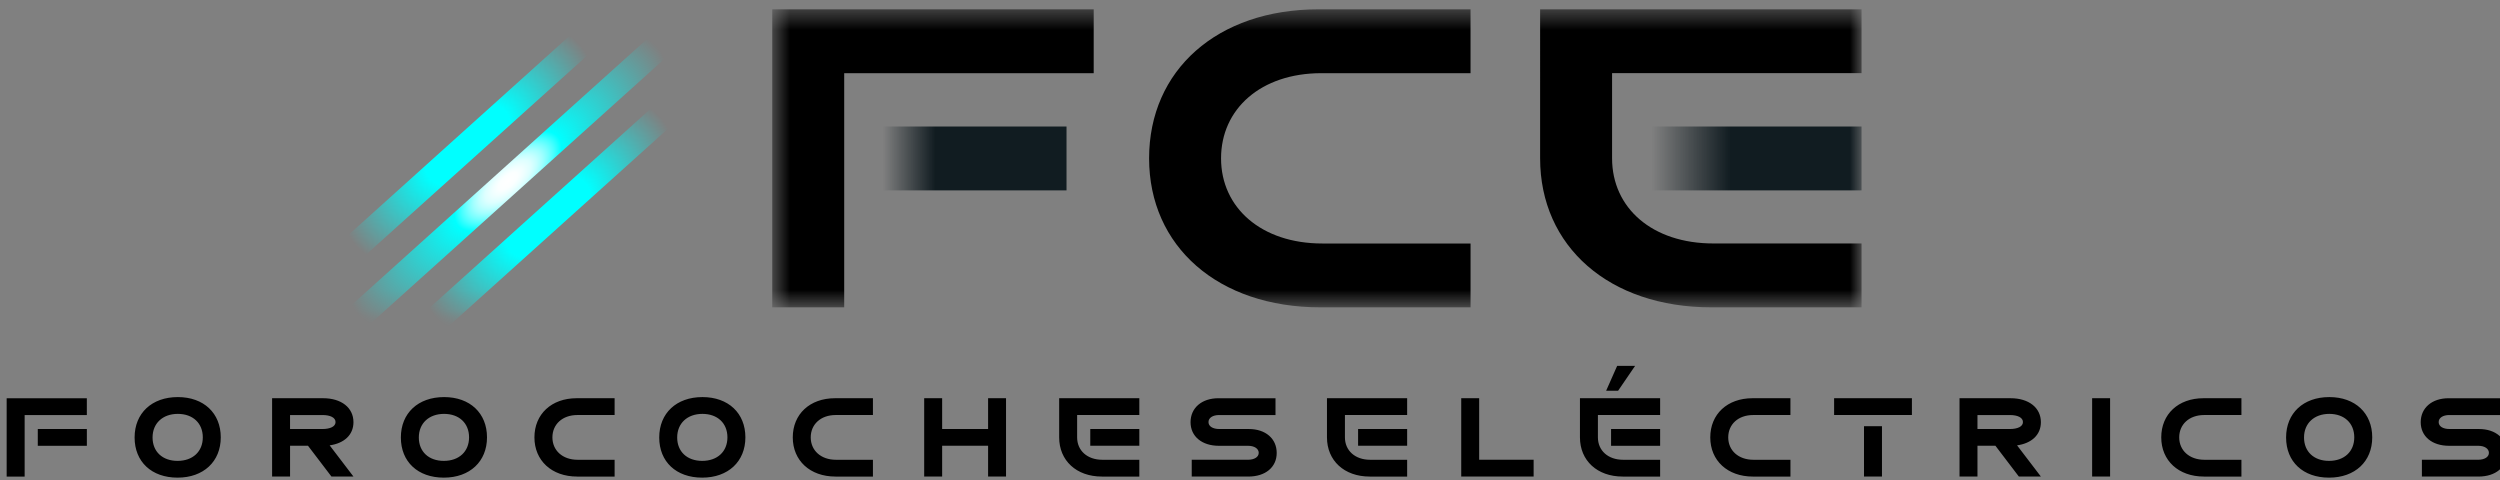
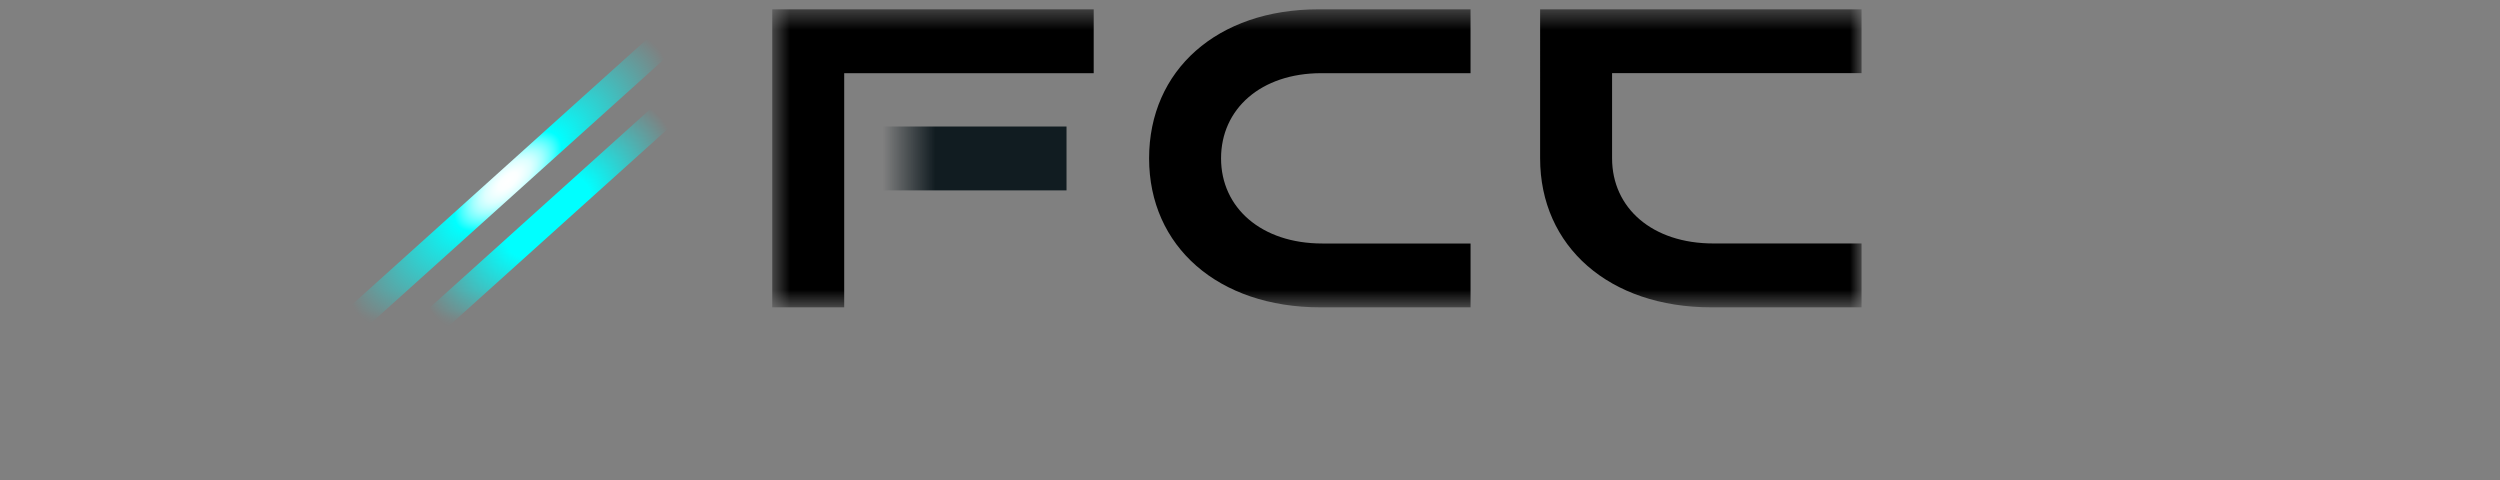
<svg xmlns="http://www.w3.org/2000/svg" width="125" height="24" fill="none">
  <rect width="100%" height="100%" fill="#808080" stroke="none" />
  <g clip-path="url(#a)">
    <mask id="b" width="26" height="16" x="12" y="0" maskUnits="userSpaceOnUse" style="mask-type:luminance">
      <path fill="#fff" d="M12.231.466h24.83v15.367H12.23V.466Z" />
    </mask>
    <g mask="url(#b)">
-       <path fill="url(#c)" d="m31.26-.712-16.717 15.05.988.888L32.248.177l-.988-.89Z" />
      <path fill="url(#d)" d="m35.312 2.935-16.717 15.05.988.889L36.3 3.824l-.988-.889Z" />
      <path fill="url(#e)" d="m36.072-1.397-22.29 20.066.989.89L37.06-.509l-.989-.89Z" />
    </g>
    <mask id="f" width="56" height="16" x="38" y="0" maskUnits="userSpaceOnUse" style="mask-type:luminance">
      <path fill="#fff" d="M38.612.466h54.464v14.901H38.612V.466Z" />
    </mask>
    <g mask="url(#f)">
      <path fill="#000" d="M38.612 15.367V.466h16.073v3.193H42.21v11.709h-3.598Zm46.957 0c-5.109 0-8.563-3.043-8.563-7.45V.465h16.072v3.193H80.604v4.257c0 2.491 2.016 4.258 5.061 4.258h7.413v3.193h-7.51Zm-19.55 0c-5.11 0-8.564-3.044-8.564-7.45 0-4.407 3.406-7.451 8.468-7.451h7.604v3.193h-7.46c-3.022 0-5.014 1.789-5.014 4.259 0 2.469 2.016 4.257 5.062 4.257h7.413v3.193h-7.509Z" />
-       <path fill="url(#g)" d="M93.077 6.326h-13.12v3.193h13.12V6.326Z" />
      <path fill="url(#h)" d="M53.326 6.326H40.208v3.193h13.118V6.326Z" />
    </g>
-     <path fill="#000" d="M.333 23.83v-3.918h4.009v.84h-3.11v3.077H.332ZM1.89 21.45h2.453v.84H1.889v-.84Zm7-1.596c1.299 0 2.148.805 2.148 2.014 0 1.208-.861 2.014-2.16 2.014-1.299 0-2.148-.794-2.148-2.008 0-1.215.862-2.02 2.16-2.02Zm-.012 3.19c.76 0 1.262-.465 1.262-1.176 0-.71-.497-1.174-1.25-1.174s-1.262.47-1.262 1.18.497 1.17 1.25 1.17Zm4.727-3.133h2.554c.91 0 1.514.476 1.514 1.197 0 .639-.467 1.058-1.19 1.16l1.19 1.56h-1.1l-1.173-1.54h-.897v1.54h-.898v-3.917Zm.898 1.54h1.609c.401 0 .665-.124.665-.348 0-.223-.264-.351-.653-.351h-1.622v.7-.002Zm7.7-1.597c1.298 0 2.147.805 2.147 2.014 0 1.208-.86 2.014-2.16 2.014-1.298 0-2.147-.794-2.147-2.008 0-1.215.861-2.02 2.16-2.02Zm-.012 3.19c.76 0 1.262-.465 1.262-1.176 0-.71-.497-1.174-1.25-1.174s-1.262.47-1.262 1.18.496 1.17 1.25 1.17Zm6.666.784c-1.274 0-2.136-.8-2.136-1.959s.85-1.958 2.113-1.958h1.896v.84h-1.86c-.755 0-1.25.47-1.25 1.118 0 .65.502 1.12 1.261 1.12h1.849v.84h-1.873Zm6.264-3.974c1.298 0 2.148.805 2.148 2.014 0 1.208-.861 2.014-2.16 2.014-1.299 0-2.148-.794-2.148-2.008 0-1.215.862-2.02 2.16-2.02Zm-.011 3.19c.759 0 1.261-.465 1.261-1.176 0-.71-.497-1.174-1.25-1.174s-1.262.47-1.262 1.18.497 1.17 1.25 1.17Zm6.663.784c-1.273 0-2.135-.8-2.135-1.959s.85-1.958 2.112-1.958h1.896v.84h-1.86c-.755 0-1.25.47-1.25 1.118 0 .65.503 1.12 1.262 1.12h1.848v.84h-1.873Zm4.436-3.917h.898v1.54h2.297v-1.54h.897v3.917h-.897v-1.54h-2.297v1.54h-.898v-3.917Zm8.885 3.917c-1.275 0-2.136-.8-2.136-1.959v-1.958h4.008v.84h-3.11v1.118c0 .655.502 1.12 1.262 1.12h1.848v.84h-1.873Zm1.872-1.54h-2.453v-.838h2.453v.838Zm2.62 1.54v-.84h2.806c.33 0 .544-.139.544-.346 0-.206-.215-.352-.532-.352h-1.46c-.848 0-1.417-.47-1.417-1.18s.556-1.198 1.394-1.198h2.854v.84h-2.819c-.317 0-.532.14-.532.352 0 .213.215.347.545.347h1.472c.838 0 1.394.481 1.394 1.197 0 .716-.568 1.18-1.417 1.18h-2.831Zm8.898 0c-1.275 0-2.136-.8-2.136-1.959v-1.958h4.009v.84h-3.111v1.118c0 .655.503 1.12 1.262 1.12h1.849v.84h-1.873Zm1.873-1.54h-2.453v-.838h2.453v.838Zm2.704-2.377h.897v3.077h2.723v.84h-3.62v-3.917Zm8.072 3.917c-1.274 0-2.136-.8-2.136-1.959v-1.958h4.009v.84h-3.111v1.118c0 .655.503 1.12 1.262 1.12h1.849v.84h-1.873Zm-.228-4.292h-.598l.55-1.242h.897l-.849 1.242Zm2.1 2.753h-2.452v-.84h2.453v.84Zm4.644 1.54c-1.275 0-2.136-.8-2.136-1.96 0-1.159.85-1.958 2.113-1.958h1.895v.84h-1.86c-.755 0-1.25.47-1.25 1.118 0 .65.502 1.12 1.262 1.12h1.849v.84h-1.873Zm4.056-3.918h3.89v.84h-3.89v-.84Zm1.495 1.398h.898v2.518h-.898V21.31Zm4.776-1.398h2.554c.91 0 1.514.476 1.514 1.197 0 .639-.467 1.058-1.191 1.16l1.191 1.56h-1.101l-1.172-1.54h-.898v1.54h-.897v-3.917Zm.897 1.54h1.609c.402 0 .665-.124.665-.348 0-.223-.263-.351-.652-.351h-1.622v.7-.002Zm5.733 2.377v-3.917h.898v3.917h-.898Zm5.592 0c-1.274 0-2.136-.8-2.136-1.959s.849-1.958 2.112-1.958h1.897v.84h-1.861c-.754 0-1.25.47-1.25 1.118 0 .65.503 1.12 1.262 1.12h1.849v.84h-1.873Zm6.265-3.974c1.299 0 2.148.805 2.148 2.014 0 1.208-.861 2.014-2.16 2.014-1.298 0-2.147-.794-2.147-2.008 0-1.215.861-2.02 2.159-2.02Zm-.012 3.19c.761 0 1.262-.465 1.262-1.176 0-.71-.496-1.174-1.25-1.174-.753 0-1.262.47-1.262 1.18s.497 1.17 1.25 1.17Zm4.643.784v-.84h2.806c.33 0 .545-.139.545-.346 0-.206-.215-.352-.532-.352h-1.461c-.849 0-1.417-.47-1.417-1.18s.556-1.198 1.394-1.198h2.854v.84h-2.818c-.317 0-.532.14-.532.352 0 .213.215.347.544.347h1.472c.838 0 1.395.481 1.395 1.197 0 .716-.569 1.18-1.418 1.18h-2.832Z" />
  </g>
  <defs>
    <radialGradient id="c" cx="0" cy="0" r="1" gradientTransform="matrix(6.665 -6 3.58 3.977 23.386 7.248)" gradientUnits="userSpaceOnUse">
      <stop offset=".28" stop-color="#0FF" />
      <stop offset=".84" stop-color="#0FF" stop-opacity="0" />
    </radialGradient>
    <radialGradient id="d" cx="0" cy="0" r="1" gradientTransform="matrix(6.665 -6 3.58 3.977 27.408 10.87)" gradientUnits="userSpaceOnUse">
      <stop offset=".28" stop-color="#0FF" />
      <stop offset=".84" stop-color="#0FF" stop-opacity="0" />
    </radialGradient>
    <radialGradient id="e" cx="0" cy="0" r="1" gradientTransform="matrix(8.887 -8 3.58 3.977 25.397 9.059)" gradientUnits="userSpaceOnUse">
      <stop stop-color="#fff" />
      <stop offset=".05" stop-color="#FBFFFF" />
      <stop offset=".08" stop-color="azure" />
      <stop offset=".12" stop-color="#DFF" />
      <stop offset=".15" stop-color="#C3FFFF" />
      <stop offset=".18" stop-color="#A2FFFF" />
      <stop offset=".21" stop-color="#78FFFF" />
      <stop offset=".24" stop-color="#48FFFF" />
      <stop offset=".27" stop-color="#1FF" />
      <stop offset=".28" stop-color="#0FF" />
      <stop offset=".84" stop-color="#0FF" stop-opacity="0" />
    </radialGradient>
    <linearGradient id="g" x1="93.077" x2="79.958" y1="7.922" y2="7.922" gradientUnits="userSpaceOnUse">
      <stop offset=".5" stop-color="#111C21" />
      <stop offset=".8" stop-color="#111C21" stop-opacity="0" />
    </linearGradient>
    <linearGradient id="h" x1="53.326" x2="40.208" y1="7.922" y2="7.922" gradientUnits="userSpaceOnUse">
      <stop offset=".5" stop-color="#111C21" />
      <stop offset=".7" stop-color="#111C21" stop-opacity="0" />
    </linearGradient>
    <clipPath id="a">
      <path fill="#fff" d="M.333 0h125.6v24H.333z" />
    </clipPath>
  </defs>
</svg>